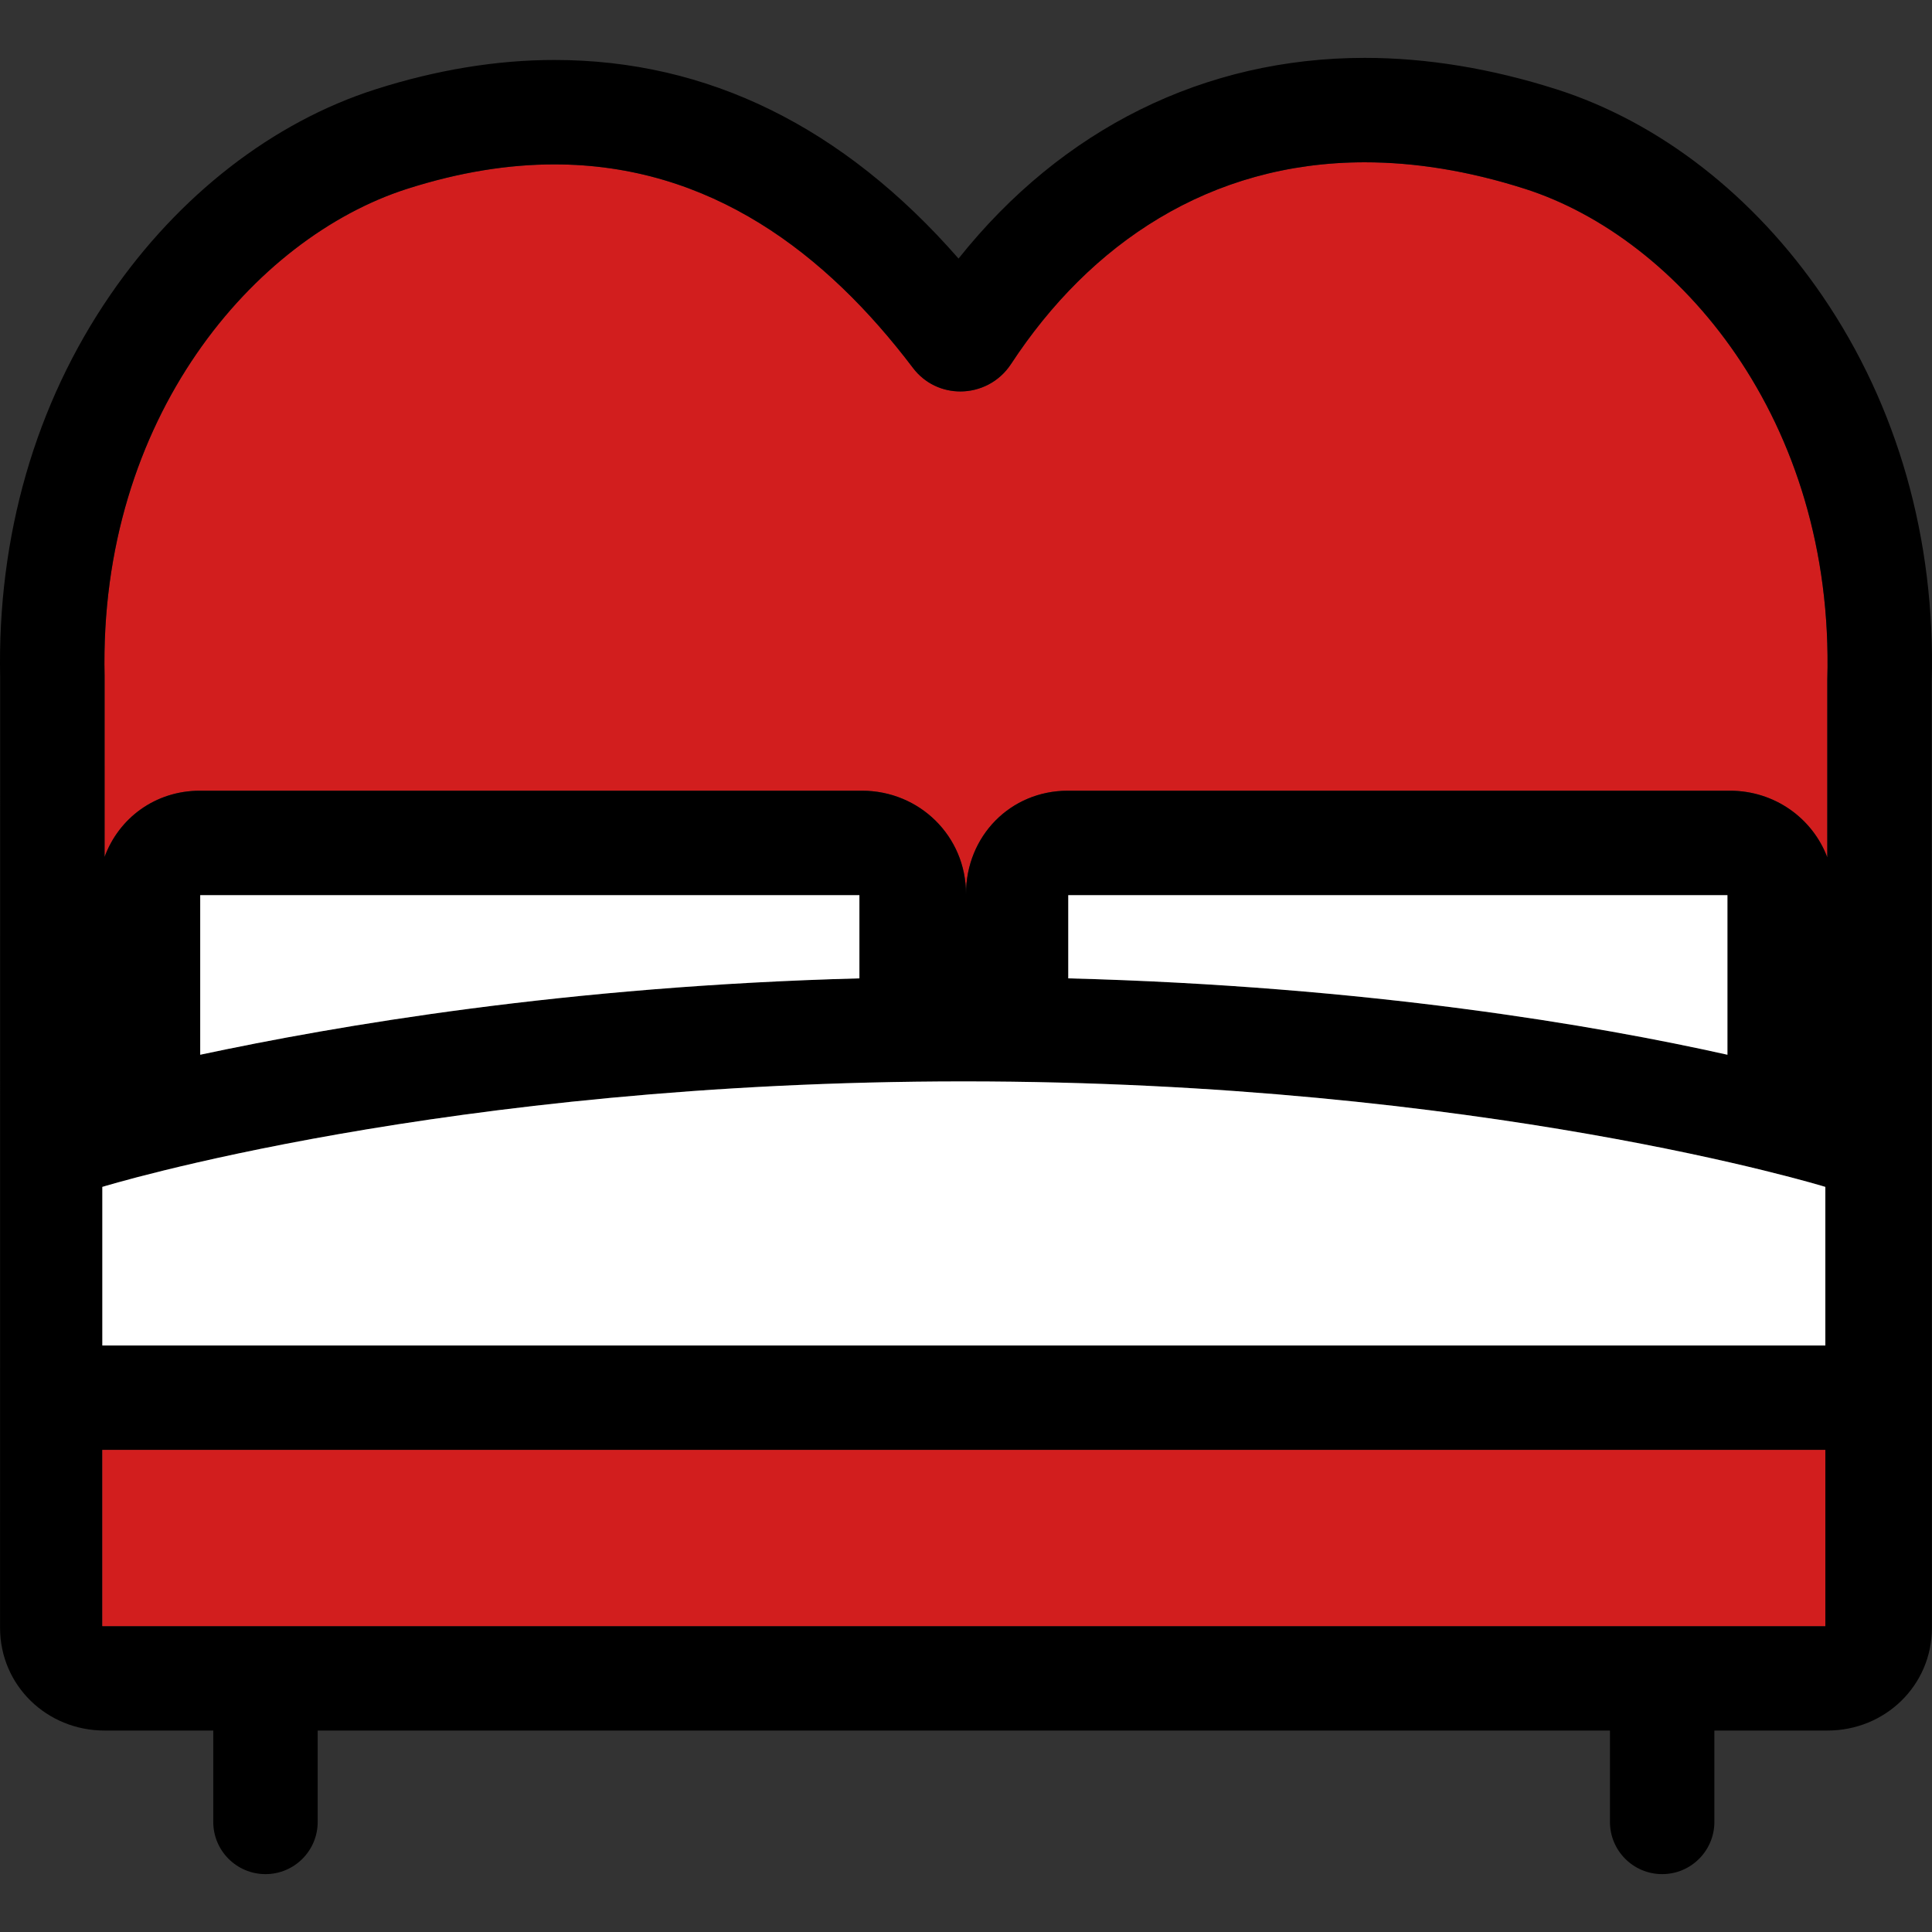
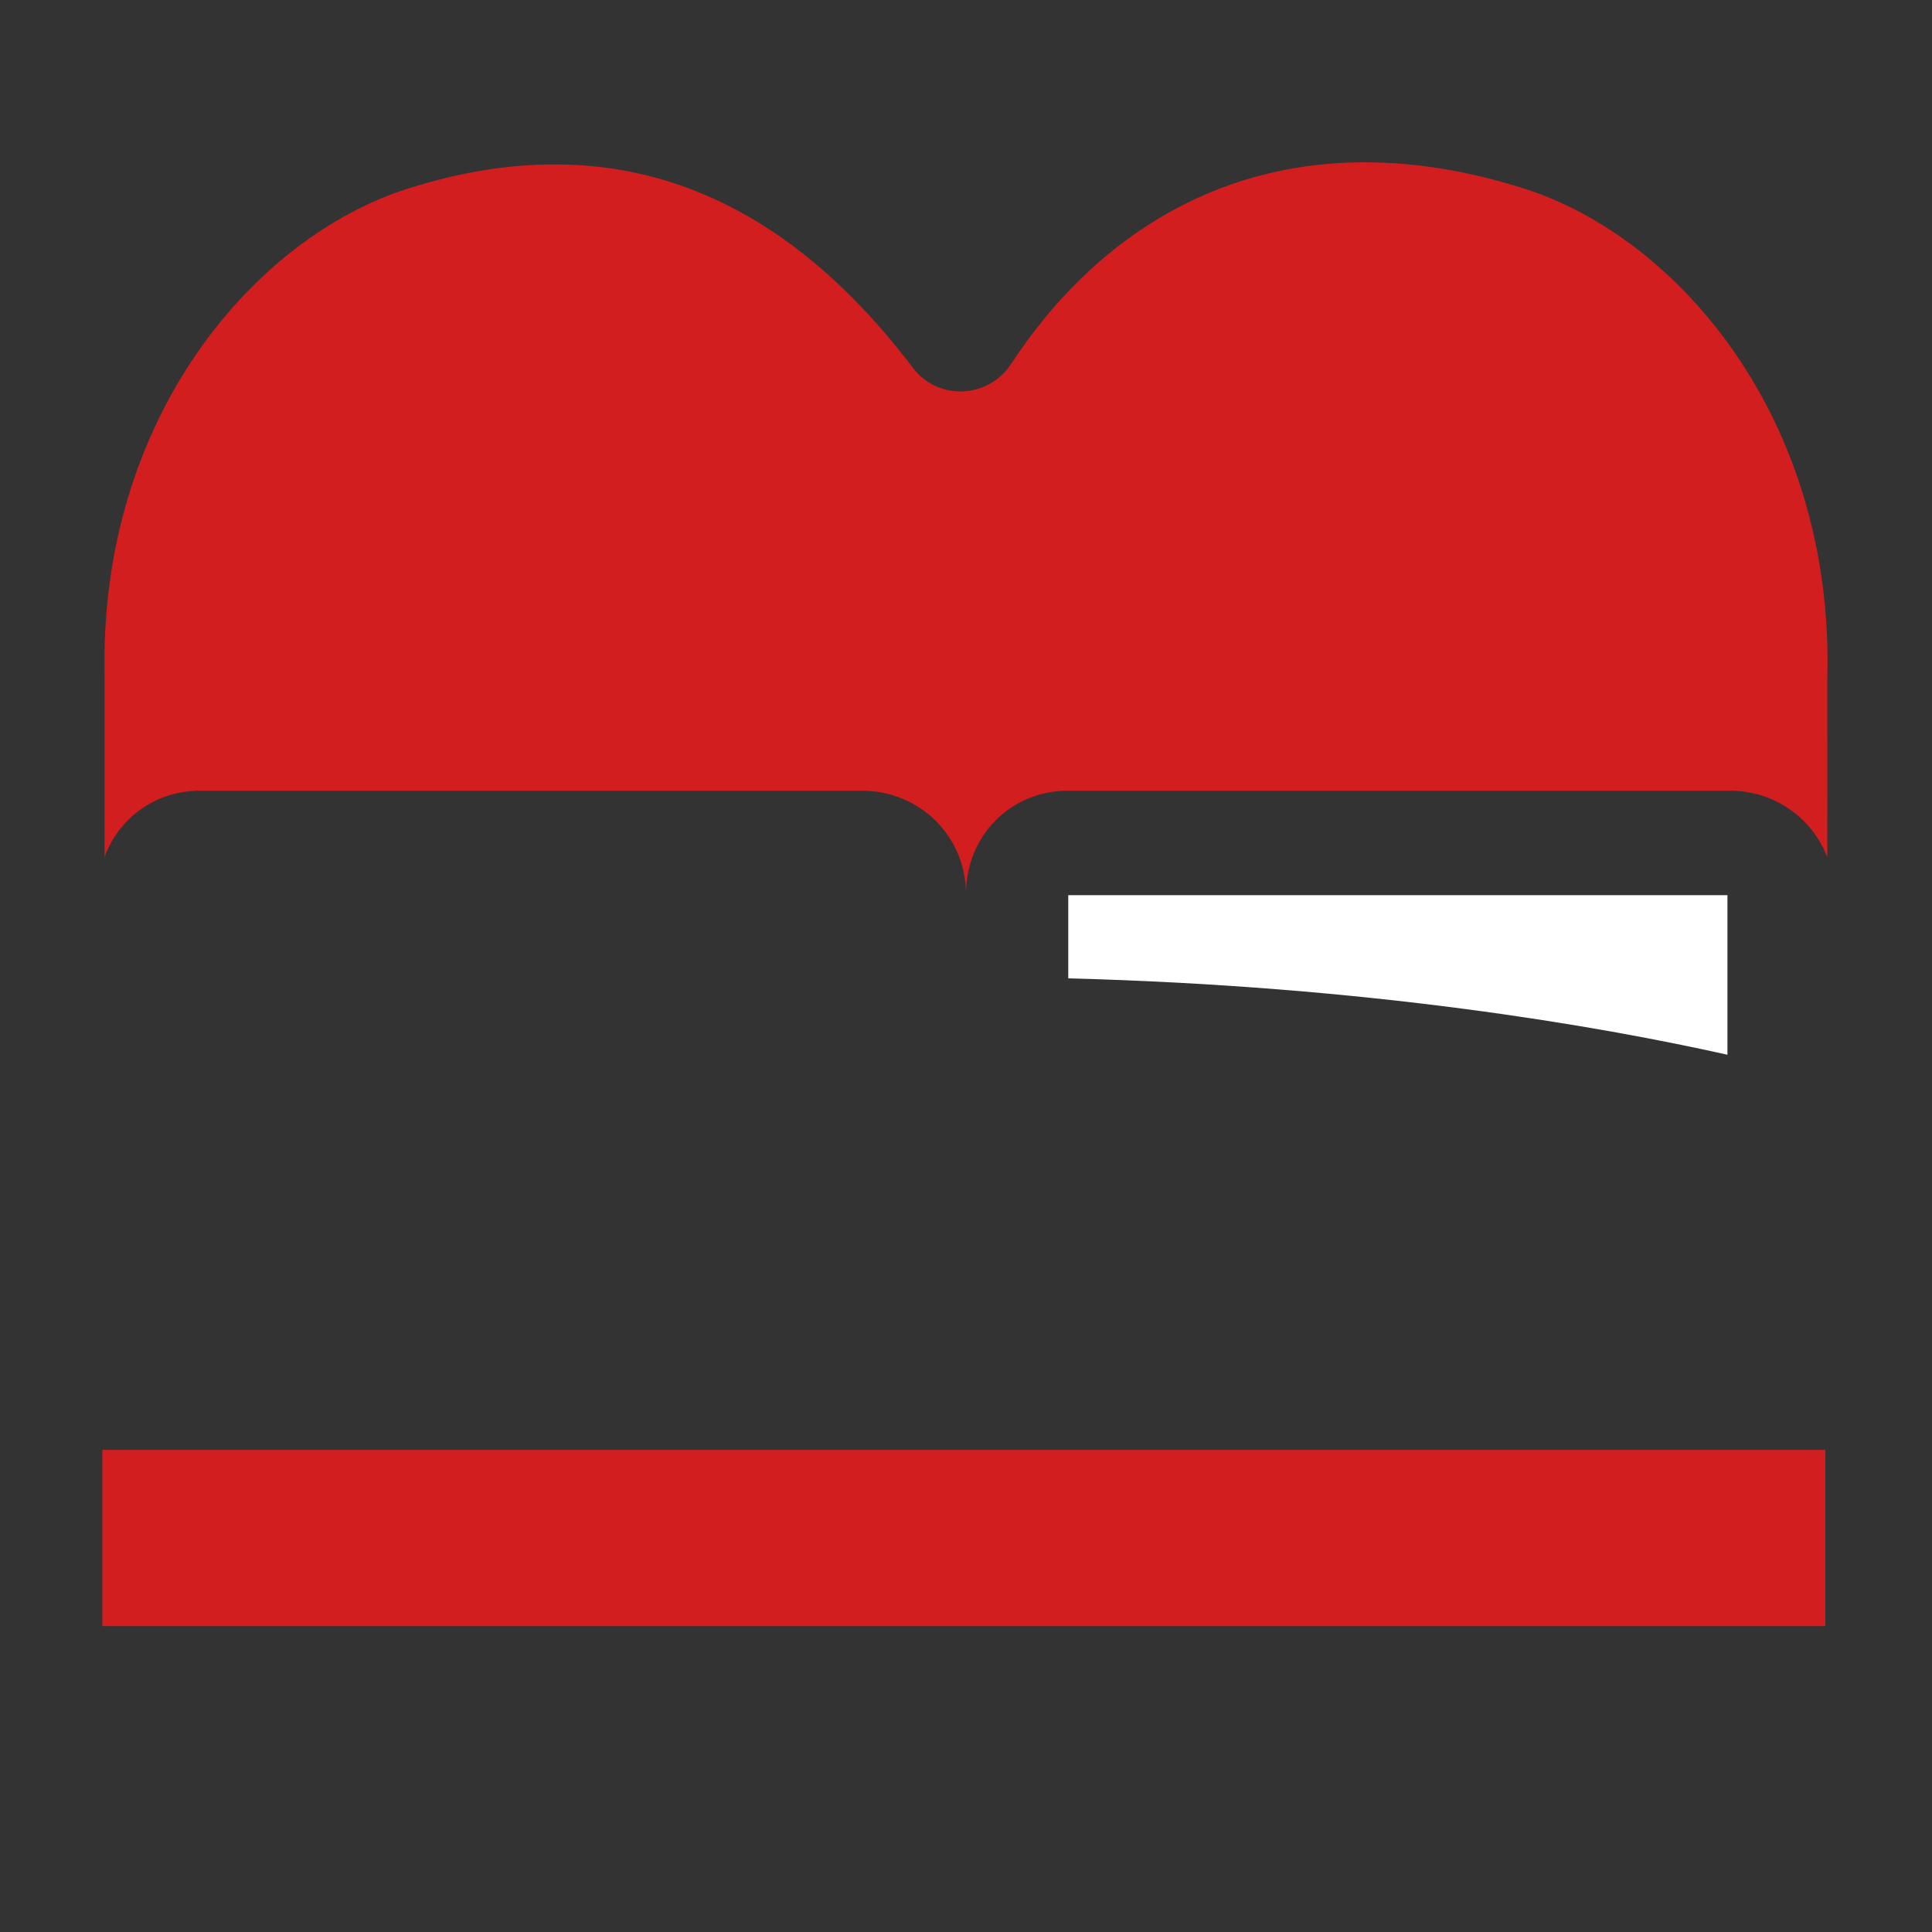
<svg xmlns="http://www.w3.org/2000/svg" height="800px" width="800px" version="1.1" id="Layer_1" viewBox="0 0 511.999 511.999" xml:space="preserve">
  <rect x="0" y="0" width="511.999" height="511.999" fill="#333333" stroke="none" />
  <path style="fill:#D21E1E;" d="M27.716,179.156c0.002,0.024,0,20.439-0.003,47.941c3.798-10.328,13.467-17.55,25.275-17.55h175.431  c15.285,0,27.58,12.076,27.58,27.361c0-15.285,11.722-27.361,27.006-27.361h175.431c11.855,0,21.895,7.28,25.818,17.671  c0.002-27.067,0.003-47.12,0.005-47.175c1.915-68.937-39.551-117.007-80.119-129.994c-15.079-4.815-29.248-7.036-42.441-7.038  c-41.144-0.003-72.879,21.591-93.759,53.454c-3.155,4.812-8.302,7.275-13.443,7.275c-4.698,0-9.39-2.053-12.562-6.242  c-22.973-30.346-53.706-53.931-94.999-53.931c-12.087,0-25.078,2.02-39.046,6.483C67.478,62.978,26.173,110.698,27.716,179.156z" />
-   <path d="M511.933,180.426c0.981-37.508-9.025-72.789-28.947-101.968c-18.161-26.595-43.166-46.044-70.409-54.766  c-17.364-5.545-34.475-8.354-50.875-8.356c-42.519-0.003-80.238,18.758-107.677,53.186c-30.554-34.938-66.517-52.63-107.089-52.63  c-15.309,0-31.278,2.624-47.469,7.795C72.337,32.367,47.406,51.692,29.26,78.111c-19.901,28.966-30,64.006-29.218,101.357  c0.002,5.005-0.026,251.903-0.026,251.903c0,15.285,12.389,27.241,27.674,27.241h28.827v24.215c0,7.641,6.195,13.837,13.837,13.837  s13.837-6.195,13.837-13.837v-24.215h342.463v24.215c0,7.641,6.195,13.837,13.837,13.837c7.641,0,13.837-6.195,13.837-13.837  v-24.215h29.979c15.285,0,27.674-11.957,27.674-27.241C511.983,431.37,511.932,184.075,511.933,180.426z M146.936,43.565  c41.293,0,72.026,23.585,94.999,53.931c3.172,4.191,7.865,6.242,12.562,6.242c5.142,0,10.288-2.463,13.443-7.275  c20.88-31.863,52.615-53.457,93.759-53.454c13.193,0.002,27.362,2.223,42.441,7.038c40.568,12.988,82.036,61.057,80.119,129.994  c-0.002,0.055-0.003,20.108-0.005,47.175c-3.923-10.392-13.963-17.671-25.818-17.671H283.007c-15.285,0-27.006,12.076-27.006,27.361  c0-15.285-12.296-27.361-27.58-27.361H52.989c-11.808,0-21.477,7.223-25.275,17.55c0.003-27.501,0.005-47.917,0.003-47.941  c-1.543-68.456,39.76-116.178,80.174-129.109C121.859,45.585,134.85,43.565,146.936,43.565z M227.751,259.275  c-77.833,2.07-138.369,12.509-174.691,20.24v-42.294h174.691V259.275z M457.789,279.515c-34.592-7.731-95.129-18.17-174.691-20.24  v-22.054h174.691V279.515z M27.116,314.54c0,0,90.841-27.961,228.309-27.961s228.309,27.961,228.309,27.961v42.024H27.116  C27.116,356.564,27.116,314.54,27.116,314.54z M27.116,408.453v-24.215h456.618v24.215v22.485H27.116  C27.116,430.938,27.116,408.453,27.116,408.453z" />
  <g>
    <path style="fill:#FFFFFF;" d="M283.099,259.275c79.562,2.07,140.099,12.509,174.691,20.24v-42.294H283.099V259.275z" />
-     <path style="fill:#FFFFFF;" d="M53.06,279.515c36.322-7.731,96.858-18.17,174.691-20.24v-22.054H53.06   C53.06,237.221,53.06,279.515,53.06,279.515z" />
-     <path style="fill:#FFFFFF;" d="M483.734,356.564V314.54c0,0-90.839-27.961-228.309-27.961S27.116,314.54,27.116,314.54v42.024   H483.734z" />
  </g>
  <polygon style="fill:#D21E1E;" points="483.734,430.938 483.734,408.453 483.734,384.238 27.116,384.238 27.116,408.453   27.116,430.938 " />
</svg>